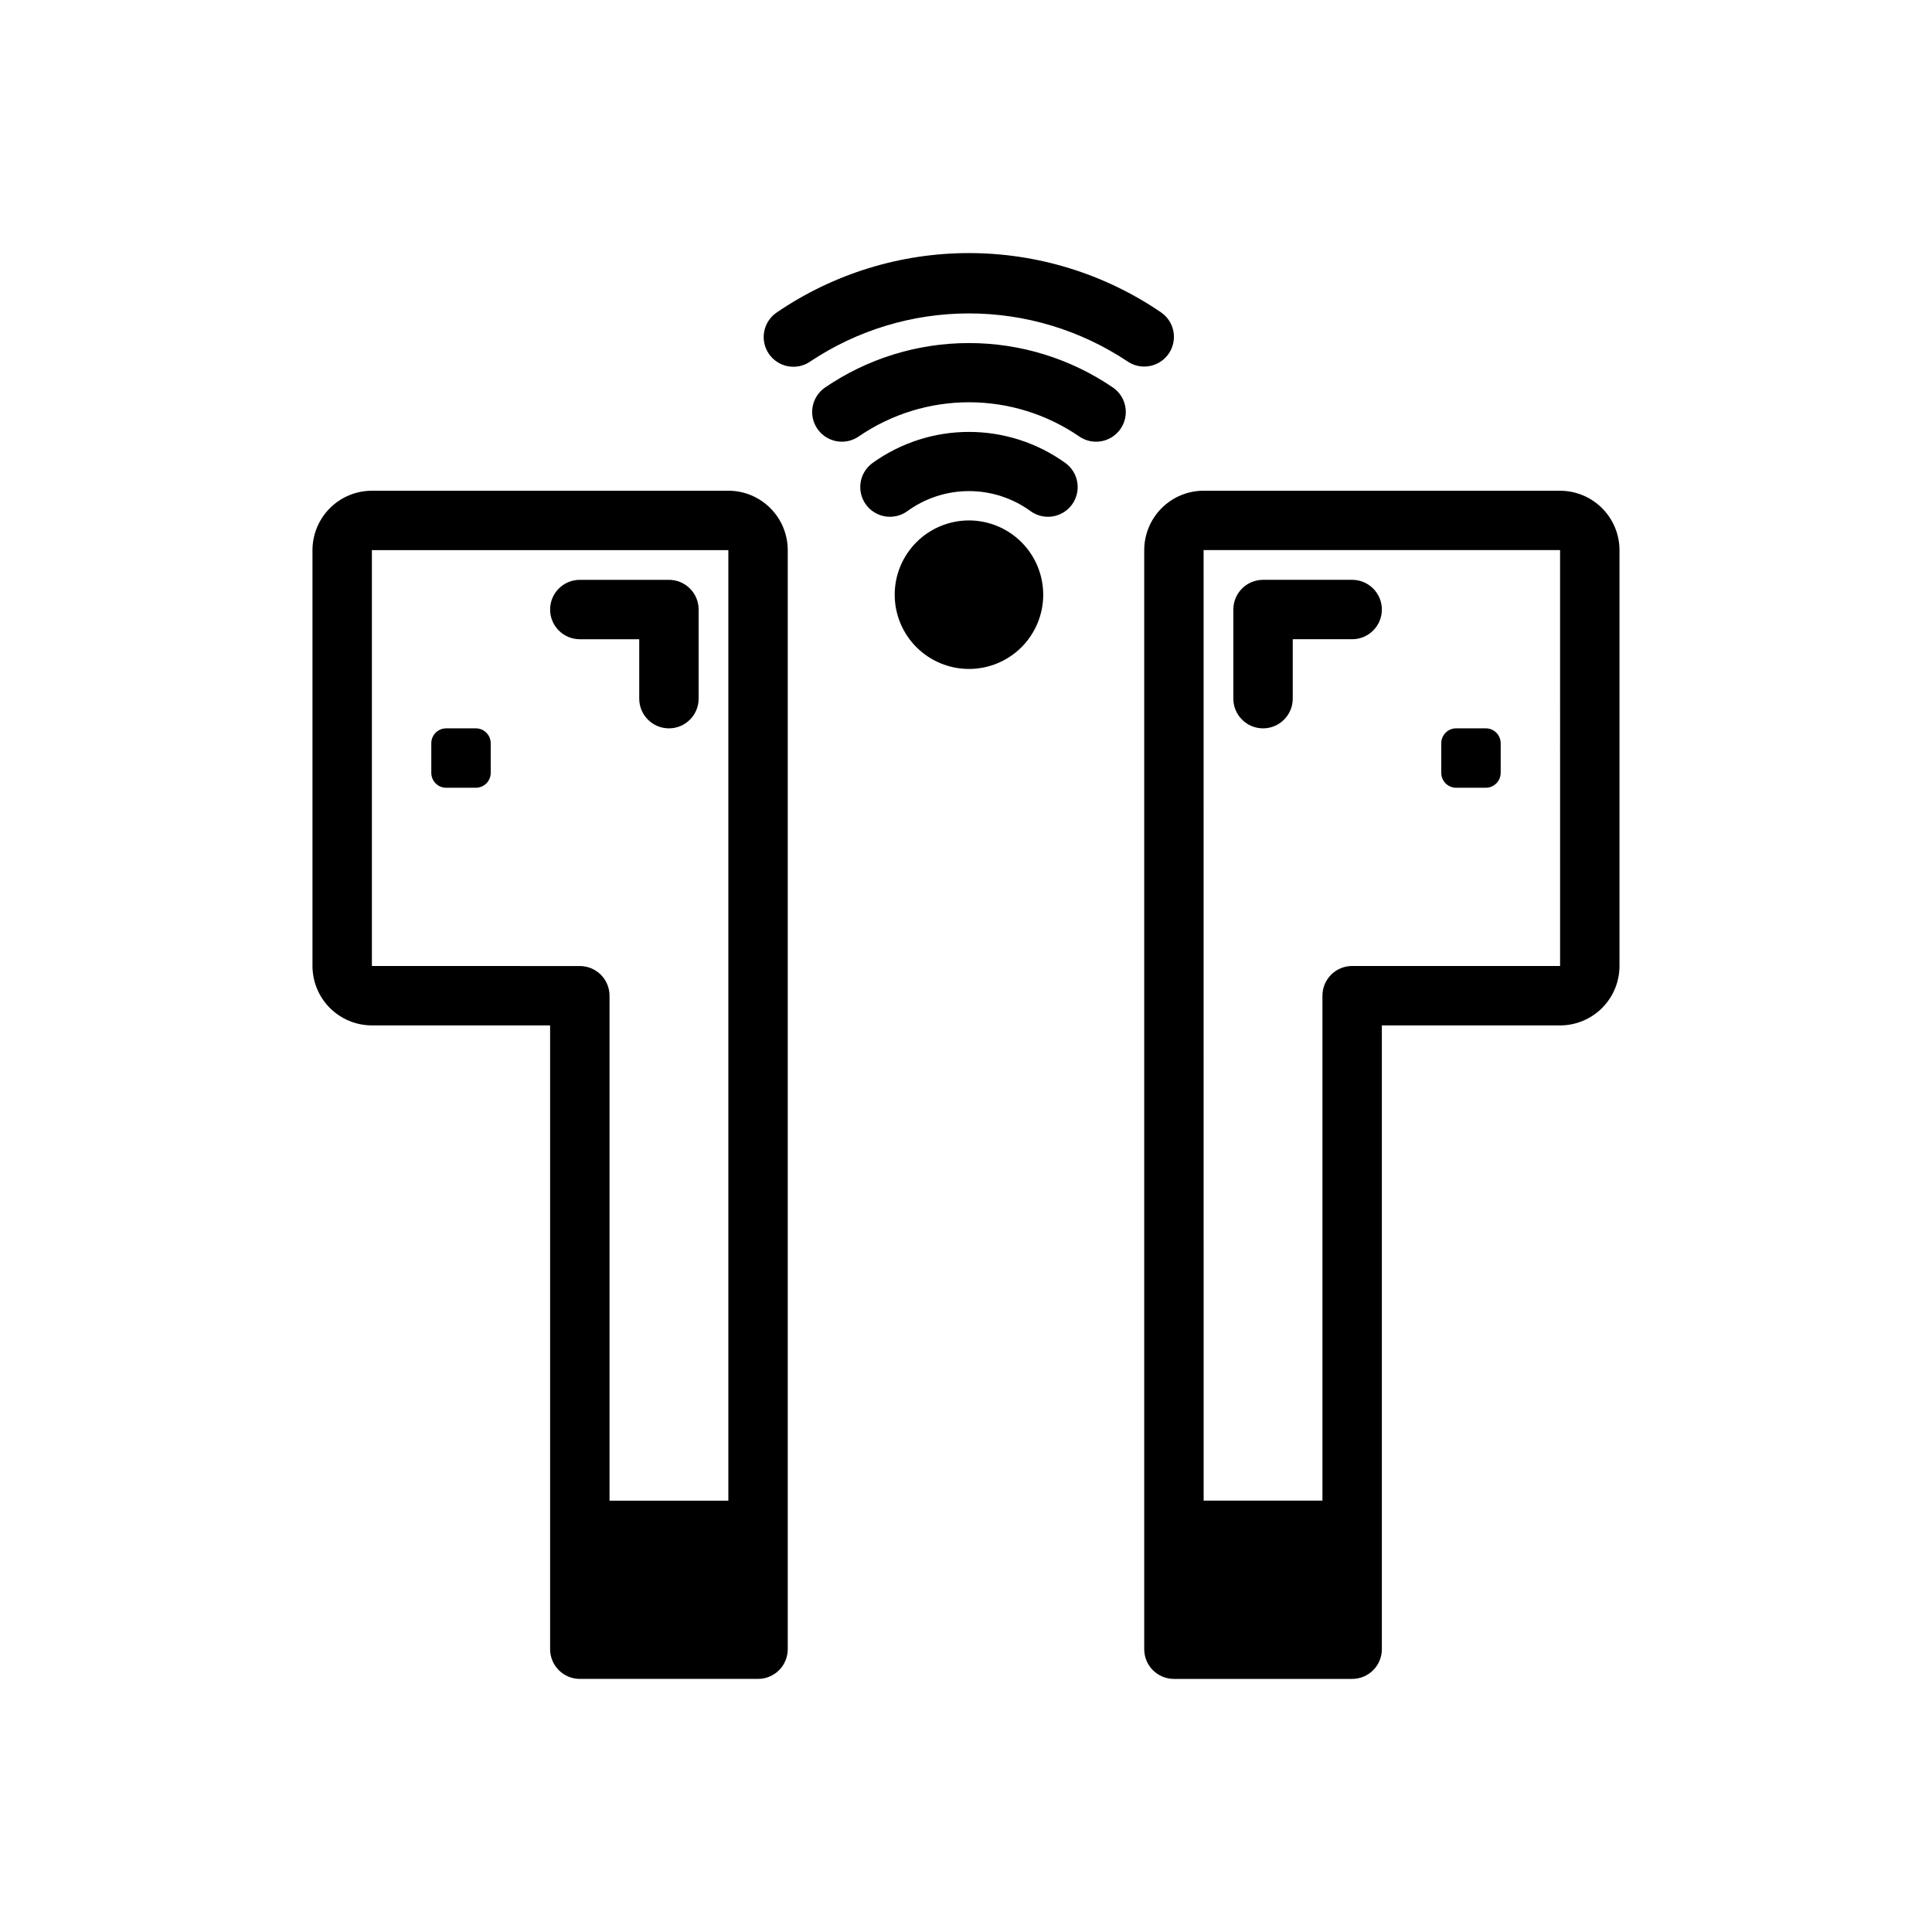
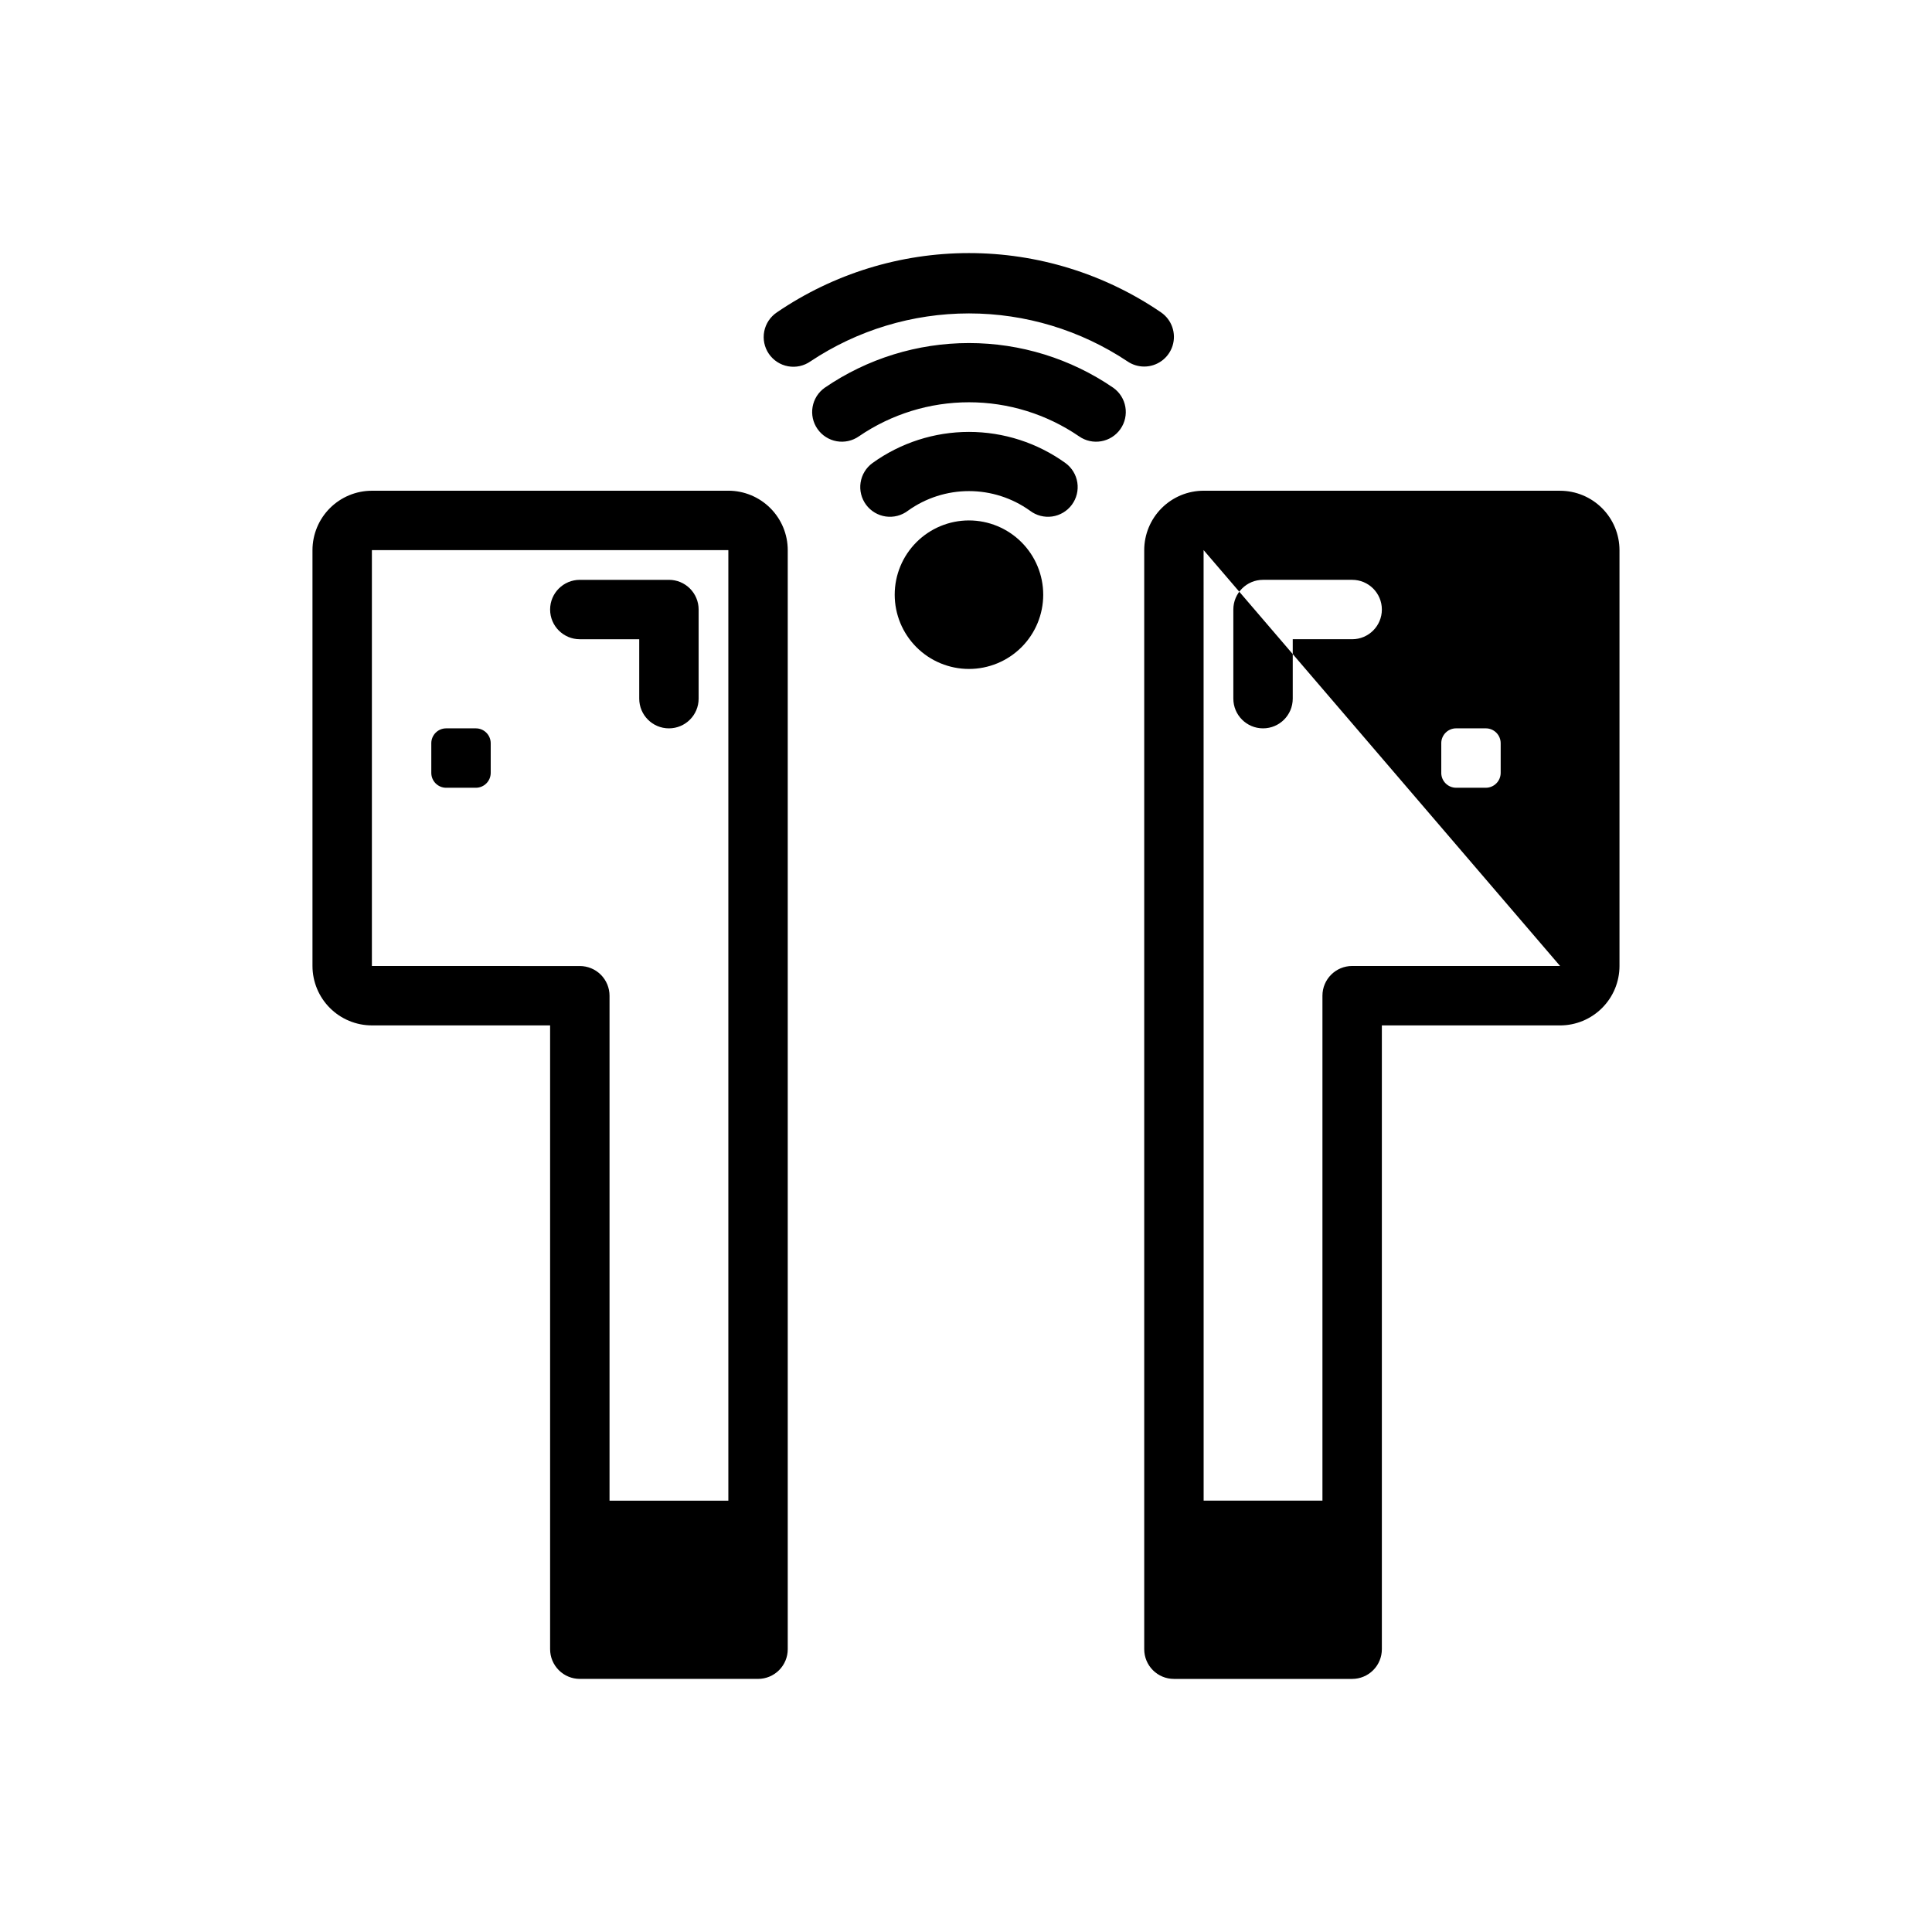
<svg xmlns="http://www.w3.org/2000/svg" fill="#000000" width="800px" height="800px" version="1.1" viewBox="144 144 512 512">
-   <path d="m337.02 274.05h-94.465c-4.176 0.004-8.176 1.664-11.129 4.617-2.949 2.949-4.609 6.953-4.617 11.125v110.21c0.008 4.172 1.668 8.176 4.617 11.125 2.953 2.953 6.953 4.613 11.129 4.617h47.23v165.31c0 2.09 0.832 4.09 2.309 5.566 1.473 1.477 3.477 2.305 5.566 2.305h47.23c2.086 0 4.09-0.828 5.566-2.305 1.477-1.477 2.305-3.477 2.305-5.566v-291.27c-0.004-4.172-1.664-8.176-4.617-11.125-2.949-2.953-6.953-4.613-11.125-4.617zm-94.465 125.95v-110.21h94.465v251.91h-31.488v-133.82c0-2.09-0.832-4.09-2.305-5.566-1.477-1.477-3.481-2.305-5.566-2.305zm177.91-98.402c0 5.219-2.074 10.227-5.762 13.918-3.691 3.688-8.699 5.762-13.918 5.762s-10.227-2.074-13.914-5.762c-3.691-3.691-5.766-8.699-5.766-13.918s2.074-10.227 5.766-13.914c3.688-3.691 8.695-5.766 13.914-5.766 5.219 0.004 10.223 2.082 13.91 5.769 3.691 3.691 5.766 8.691 5.769 13.91zm5.879-34.895c1.703 1.234 2.84 3.102 3.16 5.18 0.32 2.082-0.207 4.199-1.461 5.891-1.254 1.688-3.133 2.805-5.215 3.102-2.082 0.293-4.199-0.258-5.871-1.531-4.715-3.383-10.371-5.199-16.172-5.199-5.801 0-11.457 1.816-16.172 5.199-1.672 1.273-3.785 1.824-5.871 1.531-2.082-0.297-3.961-1.414-5.215-3.102-1.254-1.691-1.781-3.809-1.461-5.891 0.32-2.078 1.457-3.945 3.16-5.18 7.445-5.359 16.387-8.242 25.559-8.242s18.113 2.883 25.555 8.242zm12.656-19.965v0.004c3.559 2.5 4.414 7.41 1.918 10.965-2.5 3.559-7.414 4.418-10.969 1.918-8.59-5.875-18.754-9.02-29.16-9.02s-20.57 3.144-29.16 9.02c-1.707 1.199-3.824 1.672-5.879 1.312-2.059-0.359-3.887-1.52-5.09-3.231-2.5-3.555-1.641-8.465 1.918-10.965 11.254-7.707 24.57-11.828 38.211-11.828 13.637 0 26.957 4.121 38.207 11.828zm8.223-5.598c-1.586 0-3.133-0.477-4.441-1.375-12.438-8.285-27.051-12.707-42-12.707-14.945 0-29.559 4.422-42 12.707-1.723 1.211-3.856 1.68-5.926 1.305-2.07-0.371-3.906-1.562-5.098-3.297-1.188-1.738-1.633-3.875-1.234-5.941 0.402-2.066 1.613-3.887 3.363-5.055 15-10.234 32.738-15.707 50.895-15.707 18.16 0 35.895 5.473 50.895 15.707 2.848 1.949 4.09 5.527 3.07 8.824-1.023 3.293-4.074 5.539-7.523 5.539zm-173.18 99.816v7.875c-0.008 2.168-1.766 3.93-3.938 3.934h-7.871c-2.172-0.004-3.93-1.766-3.938-3.934v-7.875c0.008-2.172 1.766-3.93 3.938-3.934h7.871c2.172 0.004 3.93 1.762 3.938 3.934zm23.617-27.551c-4.348 0-7.875-3.523-7.875-7.871s3.527-7.871 7.875-7.871h23.617-0.004c2.09 0 4.09 0.828 5.566 2.305s2.305 3.477 2.305 5.566v23.617-0.004c0 4.348-3.523 7.875-7.871 7.875s-7.871-3.527-7.871-7.875v-15.742zm259.78-39.359h-94.465c-4.176 0.004-8.18 1.664-11.129 4.617-2.953 2.949-4.613 6.953-4.617 11.125v291.27c0 2.09 0.828 4.09 2.305 5.566 1.477 1.477 3.481 2.305 5.566 2.305h47.234c2.086 0 4.09-0.828 5.566-2.305 1.477-1.477 2.305-3.477 2.305-5.566v-165.31h47.23c4.176-0.004 8.176-1.664 11.129-4.617 2.953-2.949 4.613-6.953 4.617-11.125v-110.21c-0.004-4.172-1.664-8.176-4.617-11.125-2.953-2.953-6.953-4.613-11.129-4.617zm0 125.95h-55.105c-4.348 0-7.875 3.523-7.875 7.871v133.82h-31.484l-0.012-251.91h94.473zm-31.488-51.168v-7.871l-0.004-0.004c0.008-2.172 1.766-3.93 3.938-3.934h7.871c2.172 0.004 3.93 1.762 3.938 3.934v7.875c-0.008 2.168-1.766 3.93-3.938 3.934h-7.871c-2.172-0.004-3.93-1.766-3.938-3.934zm-55.105-19.684v-23.613c0-4.348 3.523-7.871 7.871-7.871h23.617c4.348 0 7.871 3.523 7.871 7.871s-3.523 7.871-7.871 7.871h-15.746v15.742c0 4.348-3.523 7.875-7.871 7.875s-7.871-3.527-7.871-7.875z" />
+   <path d="m337.02 274.05h-94.465c-4.176 0.004-8.176 1.664-11.129 4.617-2.949 2.949-4.609 6.953-4.617 11.125v110.21c0.008 4.172 1.668 8.176 4.617 11.125 2.953 2.953 6.953 4.613 11.129 4.617h47.23v165.31c0 2.09 0.832 4.09 2.309 5.566 1.473 1.477 3.477 2.305 5.566 2.305h47.23c2.086 0 4.09-0.828 5.566-2.305 1.477-1.477 2.305-3.477 2.305-5.566v-291.27c-0.004-4.172-1.664-8.176-4.617-11.125-2.949-2.953-6.953-4.613-11.125-4.617zm-94.465 125.95v-110.21h94.465v251.91h-31.488v-133.82c0-2.09-0.832-4.09-2.305-5.566-1.477-1.477-3.481-2.305-5.566-2.305zm177.91-98.402c0 5.219-2.074 10.227-5.762 13.918-3.691 3.688-8.699 5.762-13.918 5.762s-10.227-2.074-13.914-5.762c-3.691-3.691-5.766-8.699-5.766-13.918s2.074-10.227 5.766-13.914c3.688-3.691 8.695-5.766 13.914-5.766 5.219 0.004 10.223 2.082 13.91 5.769 3.691 3.691 5.766 8.691 5.769 13.91zm5.879-34.895c1.703 1.234 2.84 3.102 3.16 5.18 0.32 2.082-0.207 4.199-1.461 5.891-1.254 1.688-3.133 2.805-5.215 3.102-2.082 0.293-4.199-0.258-5.871-1.531-4.715-3.383-10.371-5.199-16.172-5.199-5.801 0-11.457 1.816-16.172 5.199-1.672 1.273-3.785 1.824-5.871 1.531-2.082-0.297-3.961-1.414-5.215-3.102-1.254-1.691-1.781-3.809-1.461-5.891 0.32-2.078 1.457-3.945 3.16-5.18 7.445-5.359 16.387-8.242 25.559-8.242s18.113 2.883 25.555 8.242zm12.656-19.965v0.004c3.559 2.5 4.414 7.41 1.918 10.965-2.5 3.559-7.414 4.418-10.969 1.918-8.59-5.875-18.754-9.02-29.16-9.02s-20.57 3.144-29.16 9.02c-1.707 1.199-3.824 1.672-5.879 1.312-2.059-0.359-3.887-1.52-5.09-3.231-2.5-3.555-1.641-8.465 1.918-10.965 11.254-7.707 24.57-11.828 38.211-11.828 13.637 0 26.957 4.121 38.207 11.828zm8.223-5.598c-1.586 0-3.133-0.477-4.441-1.375-12.438-8.285-27.051-12.707-42-12.707-14.945 0-29.559 4.422-42 12.707-1.723 1.211-3.856 1.68-5.926 1.305-2.07-0.371-3.906-1.562-5.098-3.297-1.188-1.738-1.633-3.875-1.234-5.941 0.402-2.066 1.613-3.887 3.363-5.055 15-10.234 32.738-15.707 50.895-15.707 18.16 0 35.895 5.473 50.895 15.707 2.848 1.949 4.09 5.527 3.07 8.824-1.023 3.293-4.074 5.539-7.523 5.539zm-173.18 99.816v7.875c-0.008 2.168-1.766 3.93-3.938 3.934h-7.871c-2.172-0.004-3.93-1.766-3.938-3.934v-7.875c0.008-2.172 1.766-3.93 3.938-3.934h7.871c2.172 0.004 3.93 1.762 3.938 3.934zm23.617-27.551c-4.348 0-7.875-3.523-7.875-7.871s3.527-7.871 7.875-7.871h23.617-0.004c2.09 0 4.09 0.828 5.566 2.305s2.305 3.477 2.305 5.566v23.617-0.004c0 4.348-3.523 7.875-7.871 7.875s-7.871-3.527-7.871-7.875v-15.742zm259.78-39.359h-94.465c-4.176 0.004-8.18 1.664-11.129 4.617-2.953 2.949-4.613 6.953-4.617 11.125v291.27c0 2.09 0.828 4.09 2.305 5.566 1.477 1.477 3.481 2.305 5.566 2.305h47.234c2.086 0 4.09-0.828 5.566-2.305 1.477-1.477 2.305-3.477 2.305-5.566v-165.31h47.23c4.176-0.004 8.176-1.664 11.129-4.617 2.953-2.949 4.613-6.953 4.617-11.125v-110.21c-0.004-4.172-1.664-8.176-4.617-11.125-2.953-2.953-6.953-4.613-11.129-4.617zm0 125.95h-55.105c-4.348 0-7.875 3.523-7.875 7.871v133.82h-31.484l-0.012-251.91zm-31.488-51.168v-7.871l-0.004-0.004c0.008-2.172 1.766-3.93 3.938-3.934h7.871c2.172 0.004 3.93 1.762 3.938 3.934v7.875c-0.008 2.168-1.766 3.93-3.938 3.934h-7.871c-2.172-0.004-3.93-1.766-3.938-3.934zm-55.105-19.684v-23.613c0-4.348 3.523-7.871 7.871-7.871h23.617c4.348 0 7.871 3.523 7.871 7.871s-3.523 7.871-7.871 7.871h-15.746v15.742c0 4.348-3.523 7.875-7.871 7.875s-7.871-3.527-7.871-7.875z" />
</svg>